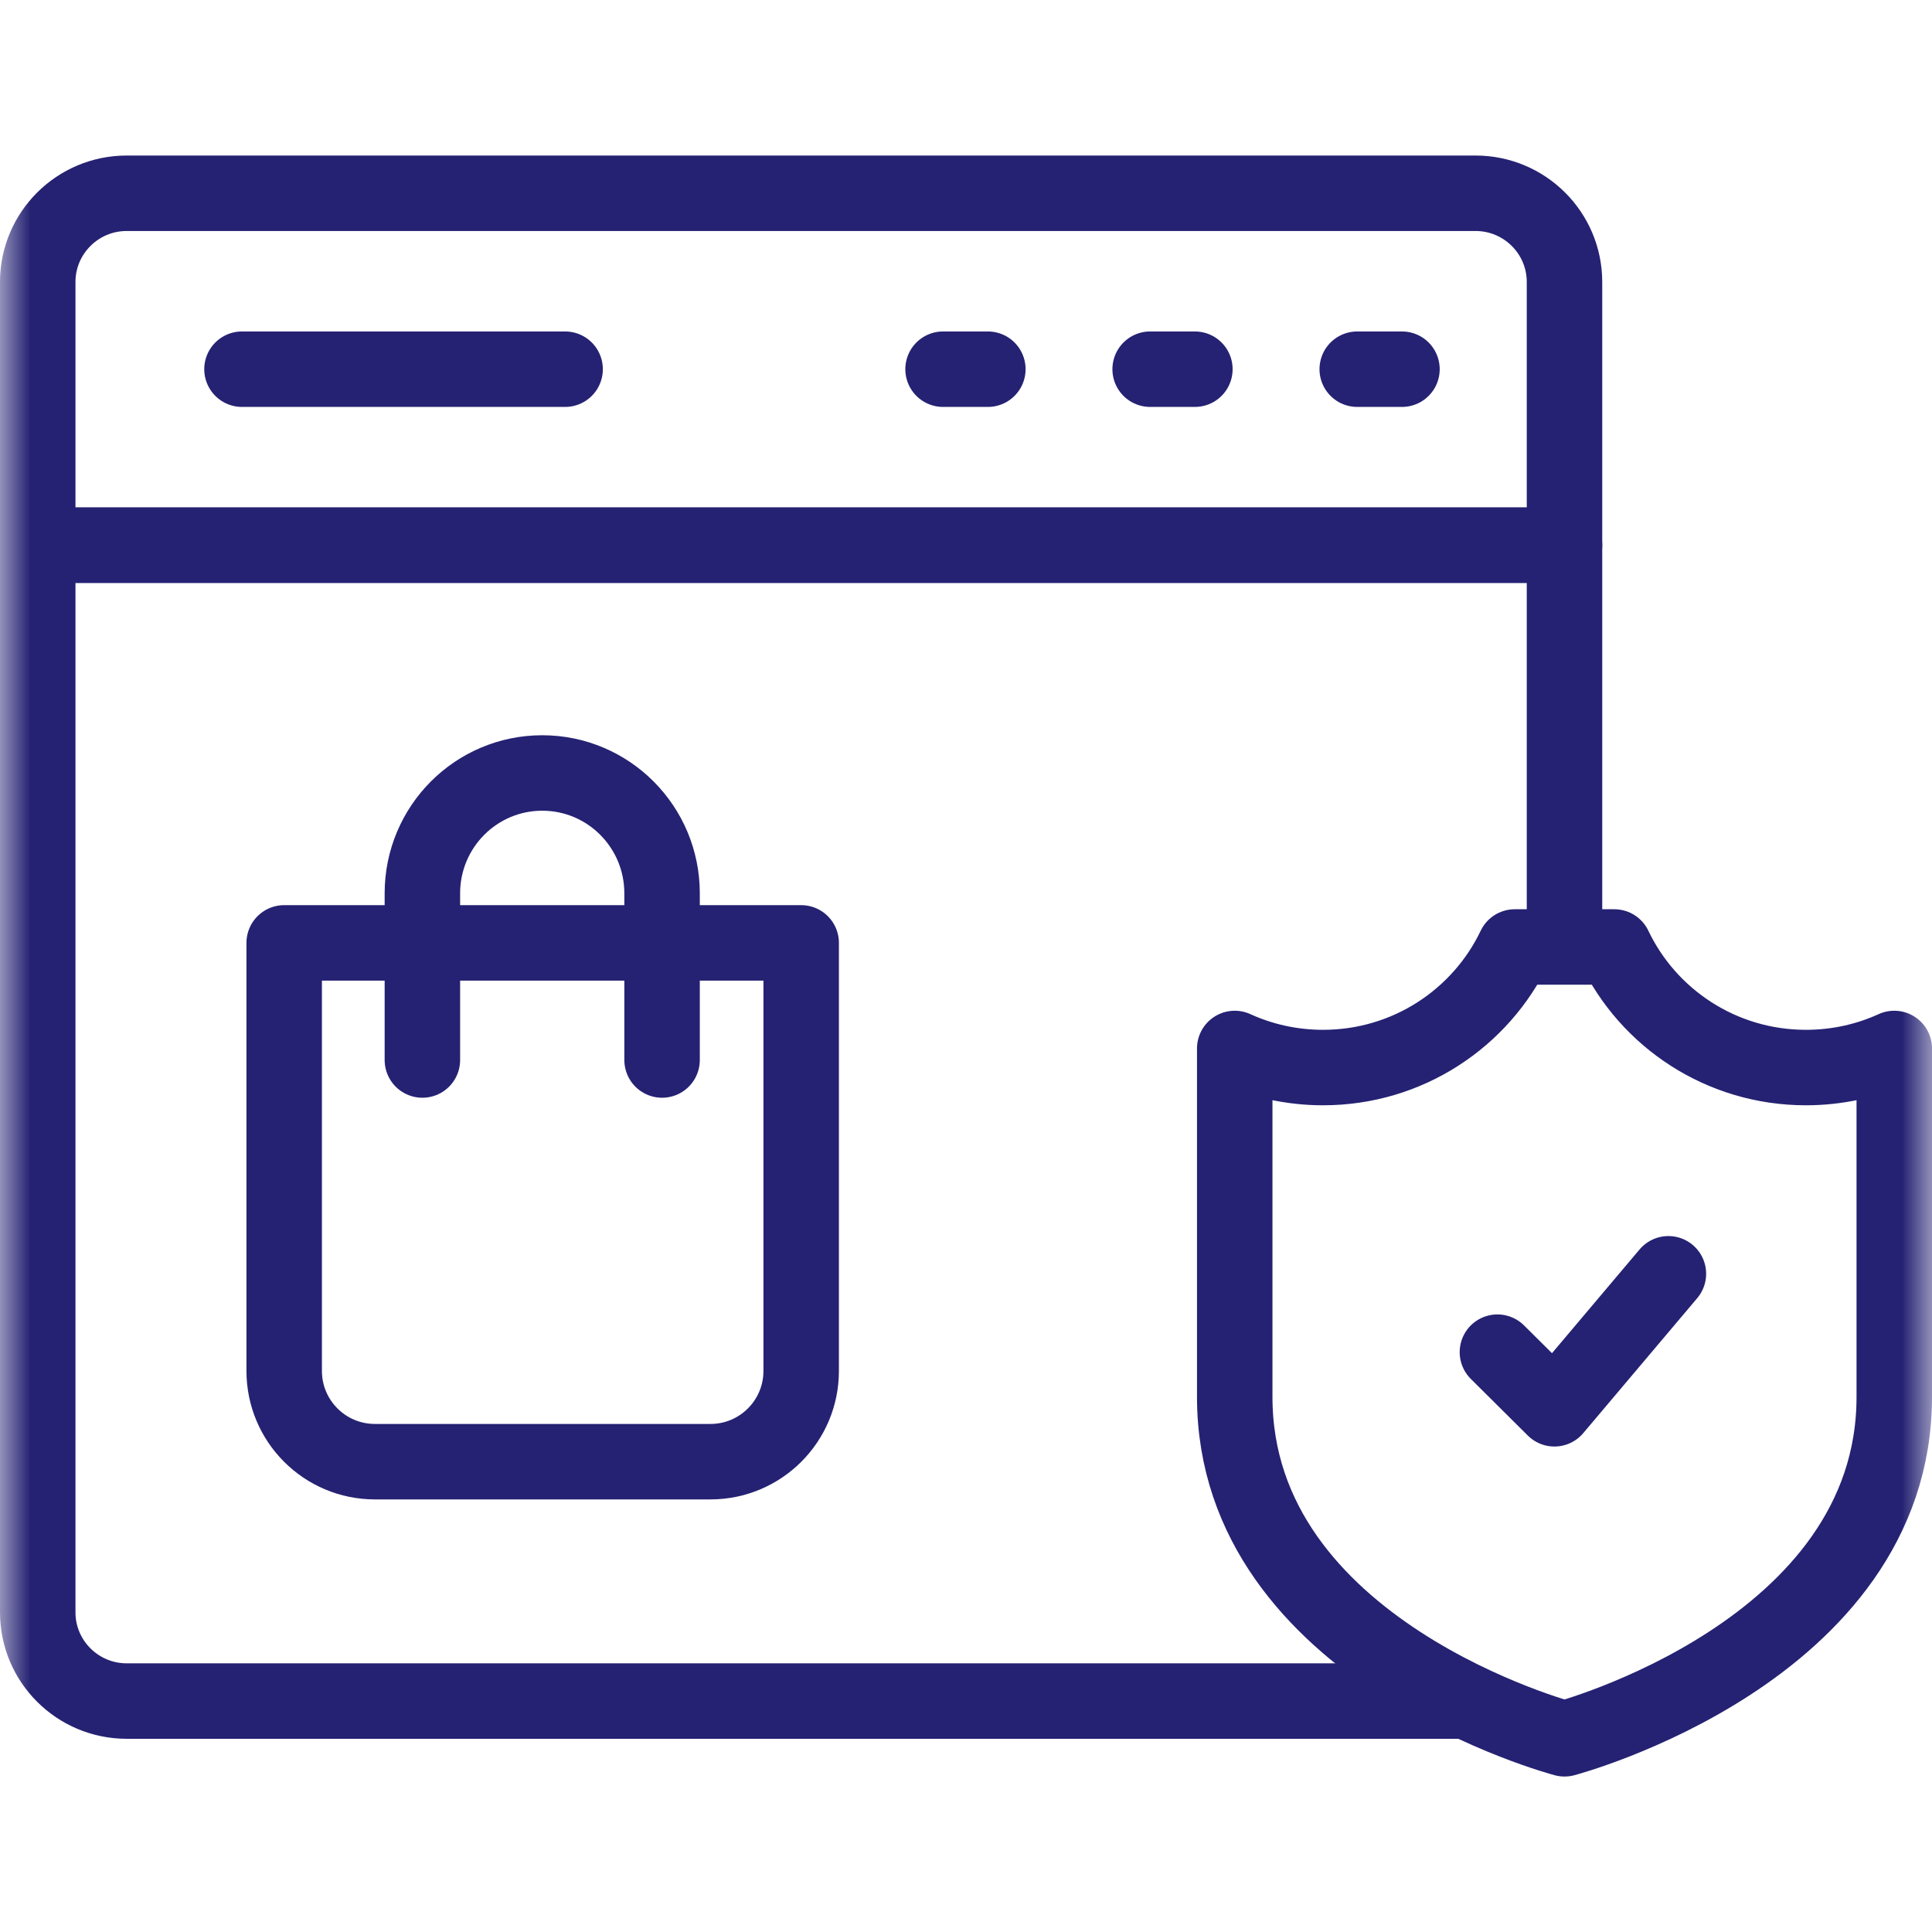
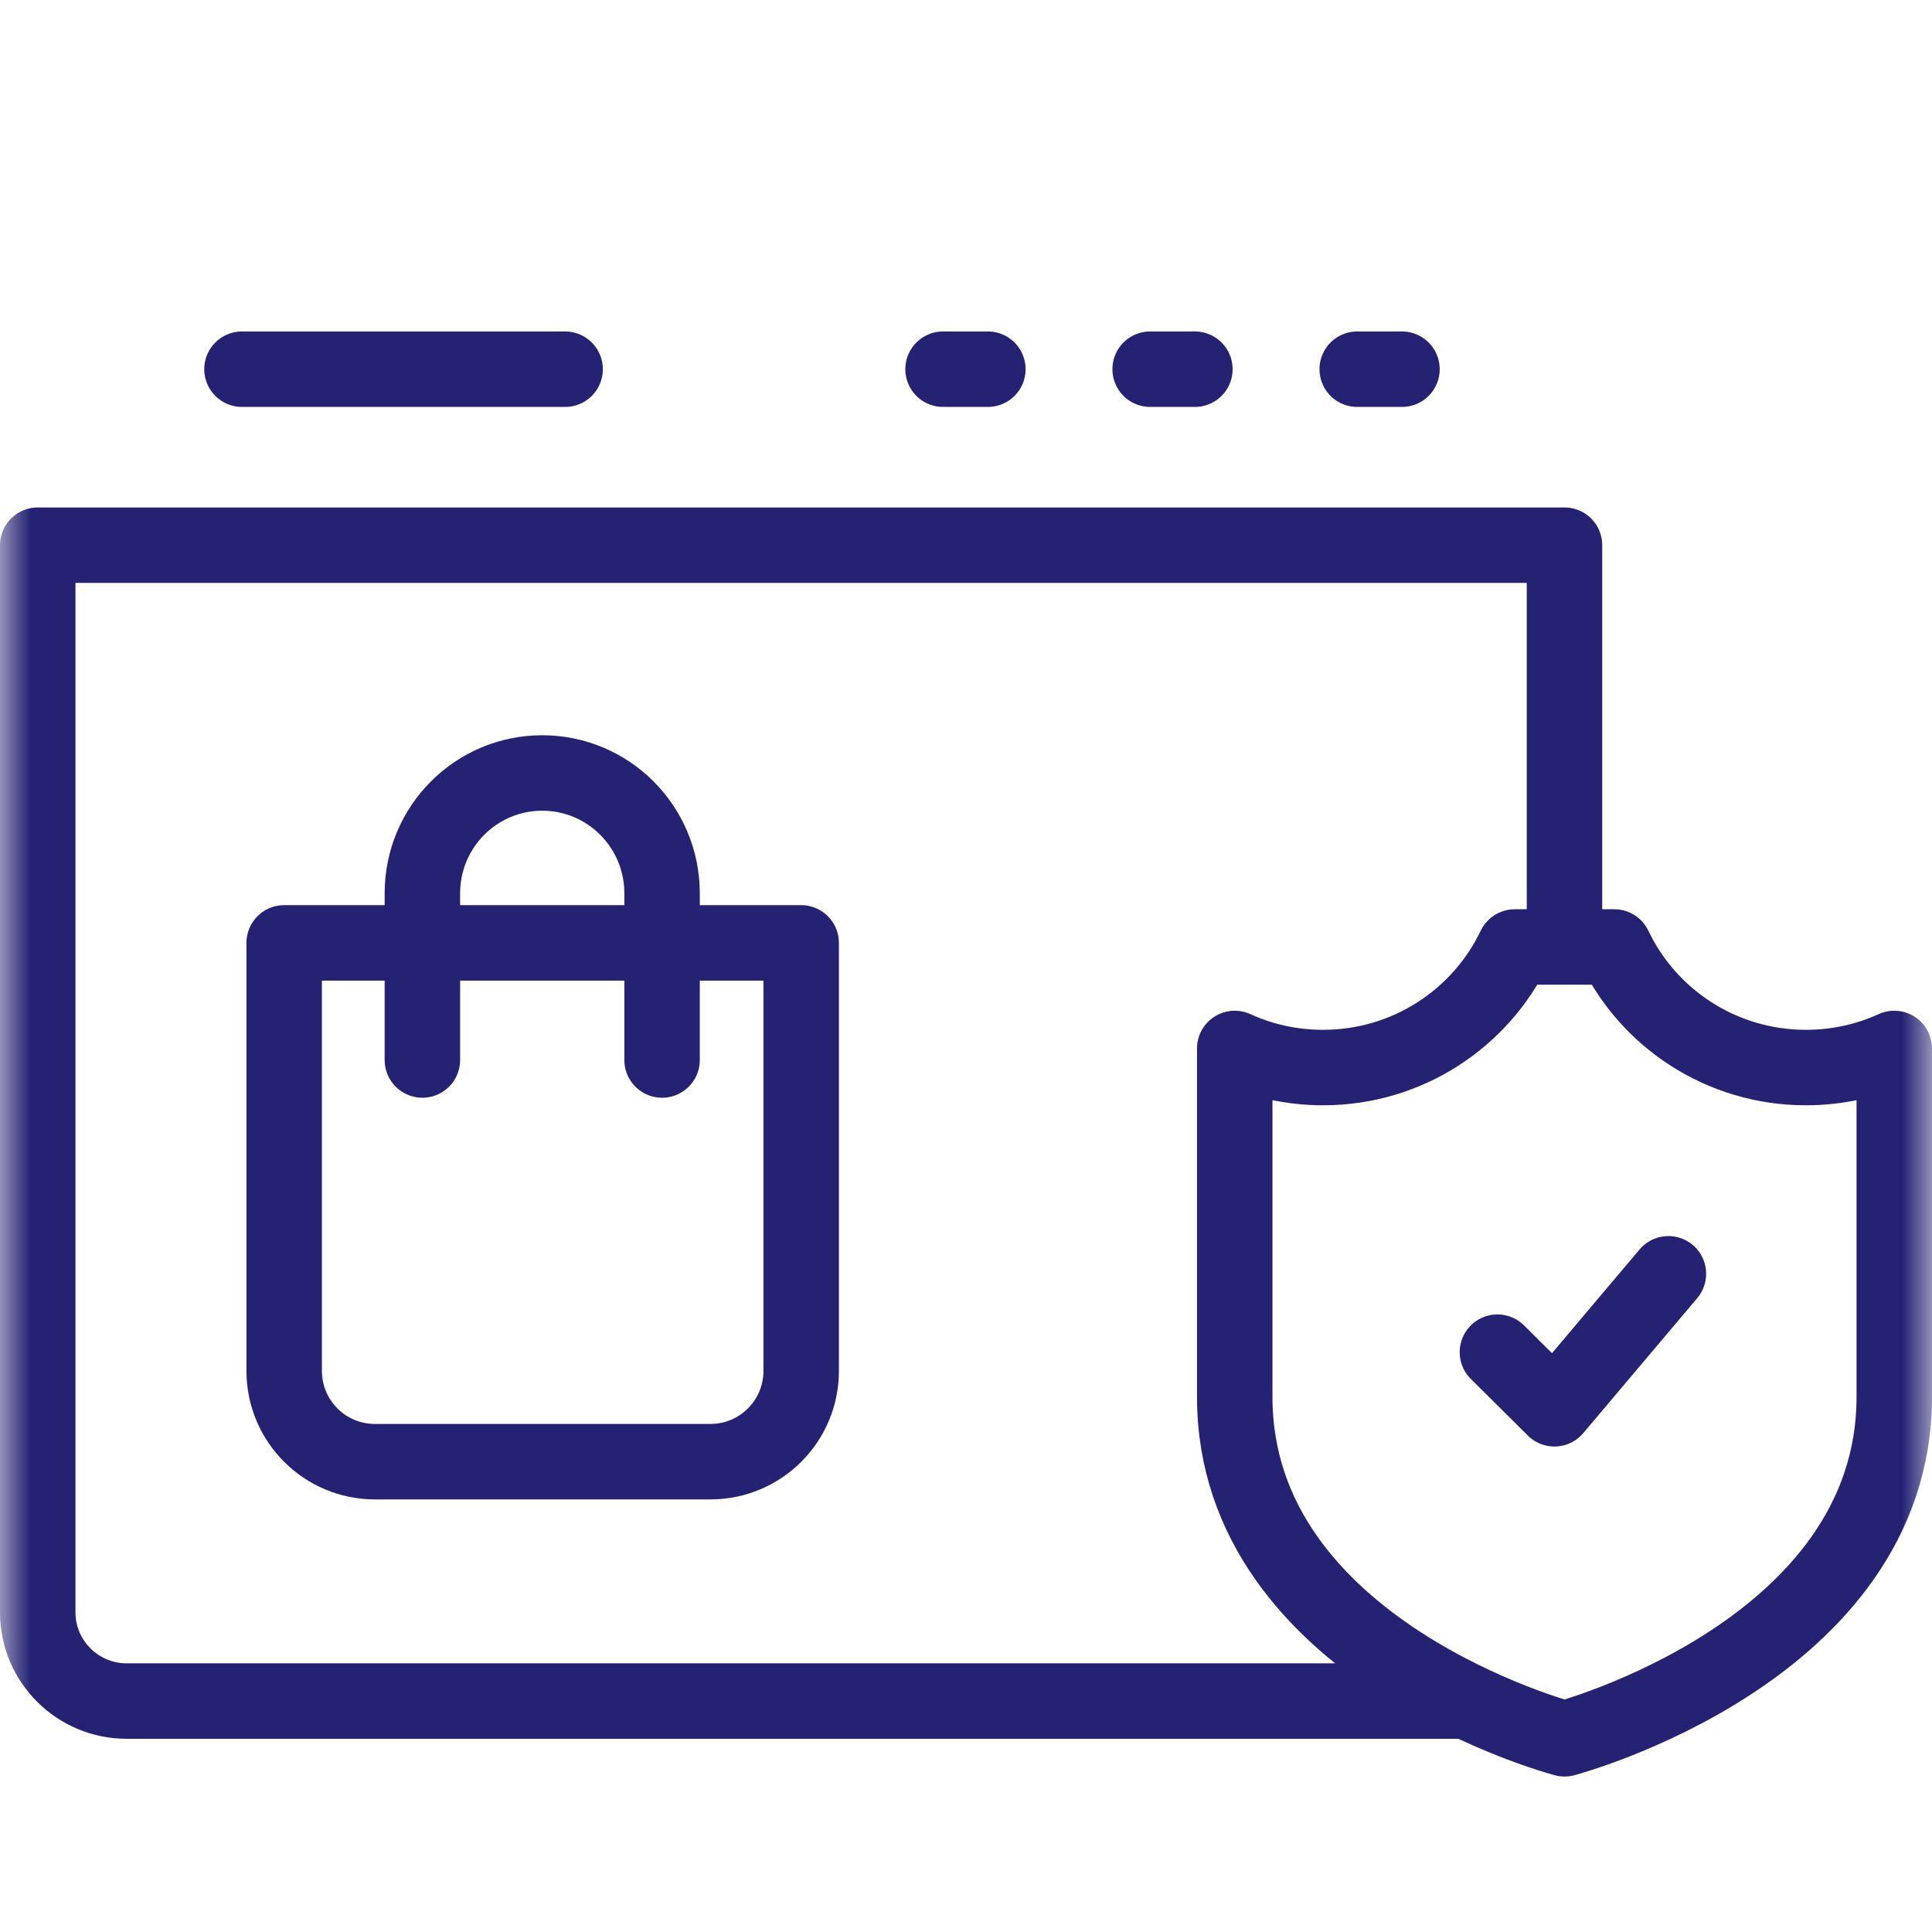
<svg xmlns="http://www.w3.org/2000/svg" width="32" height="32" viewBox="0 0 32 32" fill="none">
  <mask id="mask0_135_74" style="mask-type:luminance" maskUnits="userSpaceOnUse" x="0" y="0" width="32" height="32">
    <path d="M0 1.90735e-06H32V32H0V1.90735e-06Z" fill="white" />
  </mask>
  <g mask="url(#mask0_135_74)">
-     <path d="M24.439 3.201H2.099C1.285 3.201 0.625 3.859 0.625 4.671V9.03H25.913V4.671C25.913 3.859 25.253 3.201 24.439 3.201Z" stroke="#252273" stroke-width="1.25" stroke-miterlimit="10" stroke-linecap="round" stroke-linejoin="round" />
    <path d="M25.913 15.37V9.03H0.625V26.705C0.625 27.517 1.285 28.175 2.099 28.175H22.778H24.127" stroke="#252273" stroke-width="1.25" stroke-miterlimit="10" stroke-linecap="round" stroke-linejoin="round" />
    <path d="M15.62 6.115H16.362" stroke="#252273" stroke-width="1.25" stroke-miterlimit="10" stroke-linecap="round" stroke-linejoin="round" />
    <path d="M19.05 6.115H19.791" stroke="#252273" stroke-width="1.25" stroke-miterlimit="10" stroke-linecap="round" stroke-linejoin="round" />
    <path d="M22.48 6.115H23.221" stroke="#252273" stroke-width="1.25" stroke-miterlimit="10" stroke-linecap="round" stroke-linejoin="round" />
    <path d="M9.36 6.115H4.008" stroke="#252273" stroke-width="1.25" stroke-miterlimit="10" stroke-linecap="round" stroke-linejoin="round" />
    <path d="M29.912 17.682C28.51 17.682 27.3 16.865 26.738 15.685H25.089C24.526 16.865 23.316 17.682 21.914 17.682C21.392 17.682 20.896 17.569 20.451 17.366V23.137C20.451 27.359 25.913 28.8 25.913 28.8C25.913 28.8 31.375 27.359 31.375 23.137V17.366C30.93 17.569 30.434 17.682 29.912 17.682Z" stroke="#252273" stroke-width="1.25" stroke-miterlimit="10" stroke-linecap="round" stroke-linejoin="round" />
    <path d="M24.802 22.396L25.746 23.334L27.634 21.098" stroke="#252273" stroke-width="1.25" stroke-miterlimit="10" stroke-linecap="round" stroke-linejoin="round" />
    <path d="M11.767 24.21H6.21C5.38 24.21 4.707 23.537 4.707 22.707V15.617H13.27V22.707C13.27 23.537 12.597 24.21 11.767 24.21Z" stroke="#252273" stroke-width="1.25" stroke-miterlimit="10" stroke-linecap="round" stroke-linejoin="round" />
    <path d="M6.996 17.557V14.796C6.996 13.695 7.885 12.803 8.981 12.803C10.078 12.803 10.966 13.695 10.966 14.796V17.557" stroke="#252273" stroke-width="1.25" stroke-miterlimit="10" stroke-linecap="round" stroke-linejoin="round" />
  </g>
</svg>